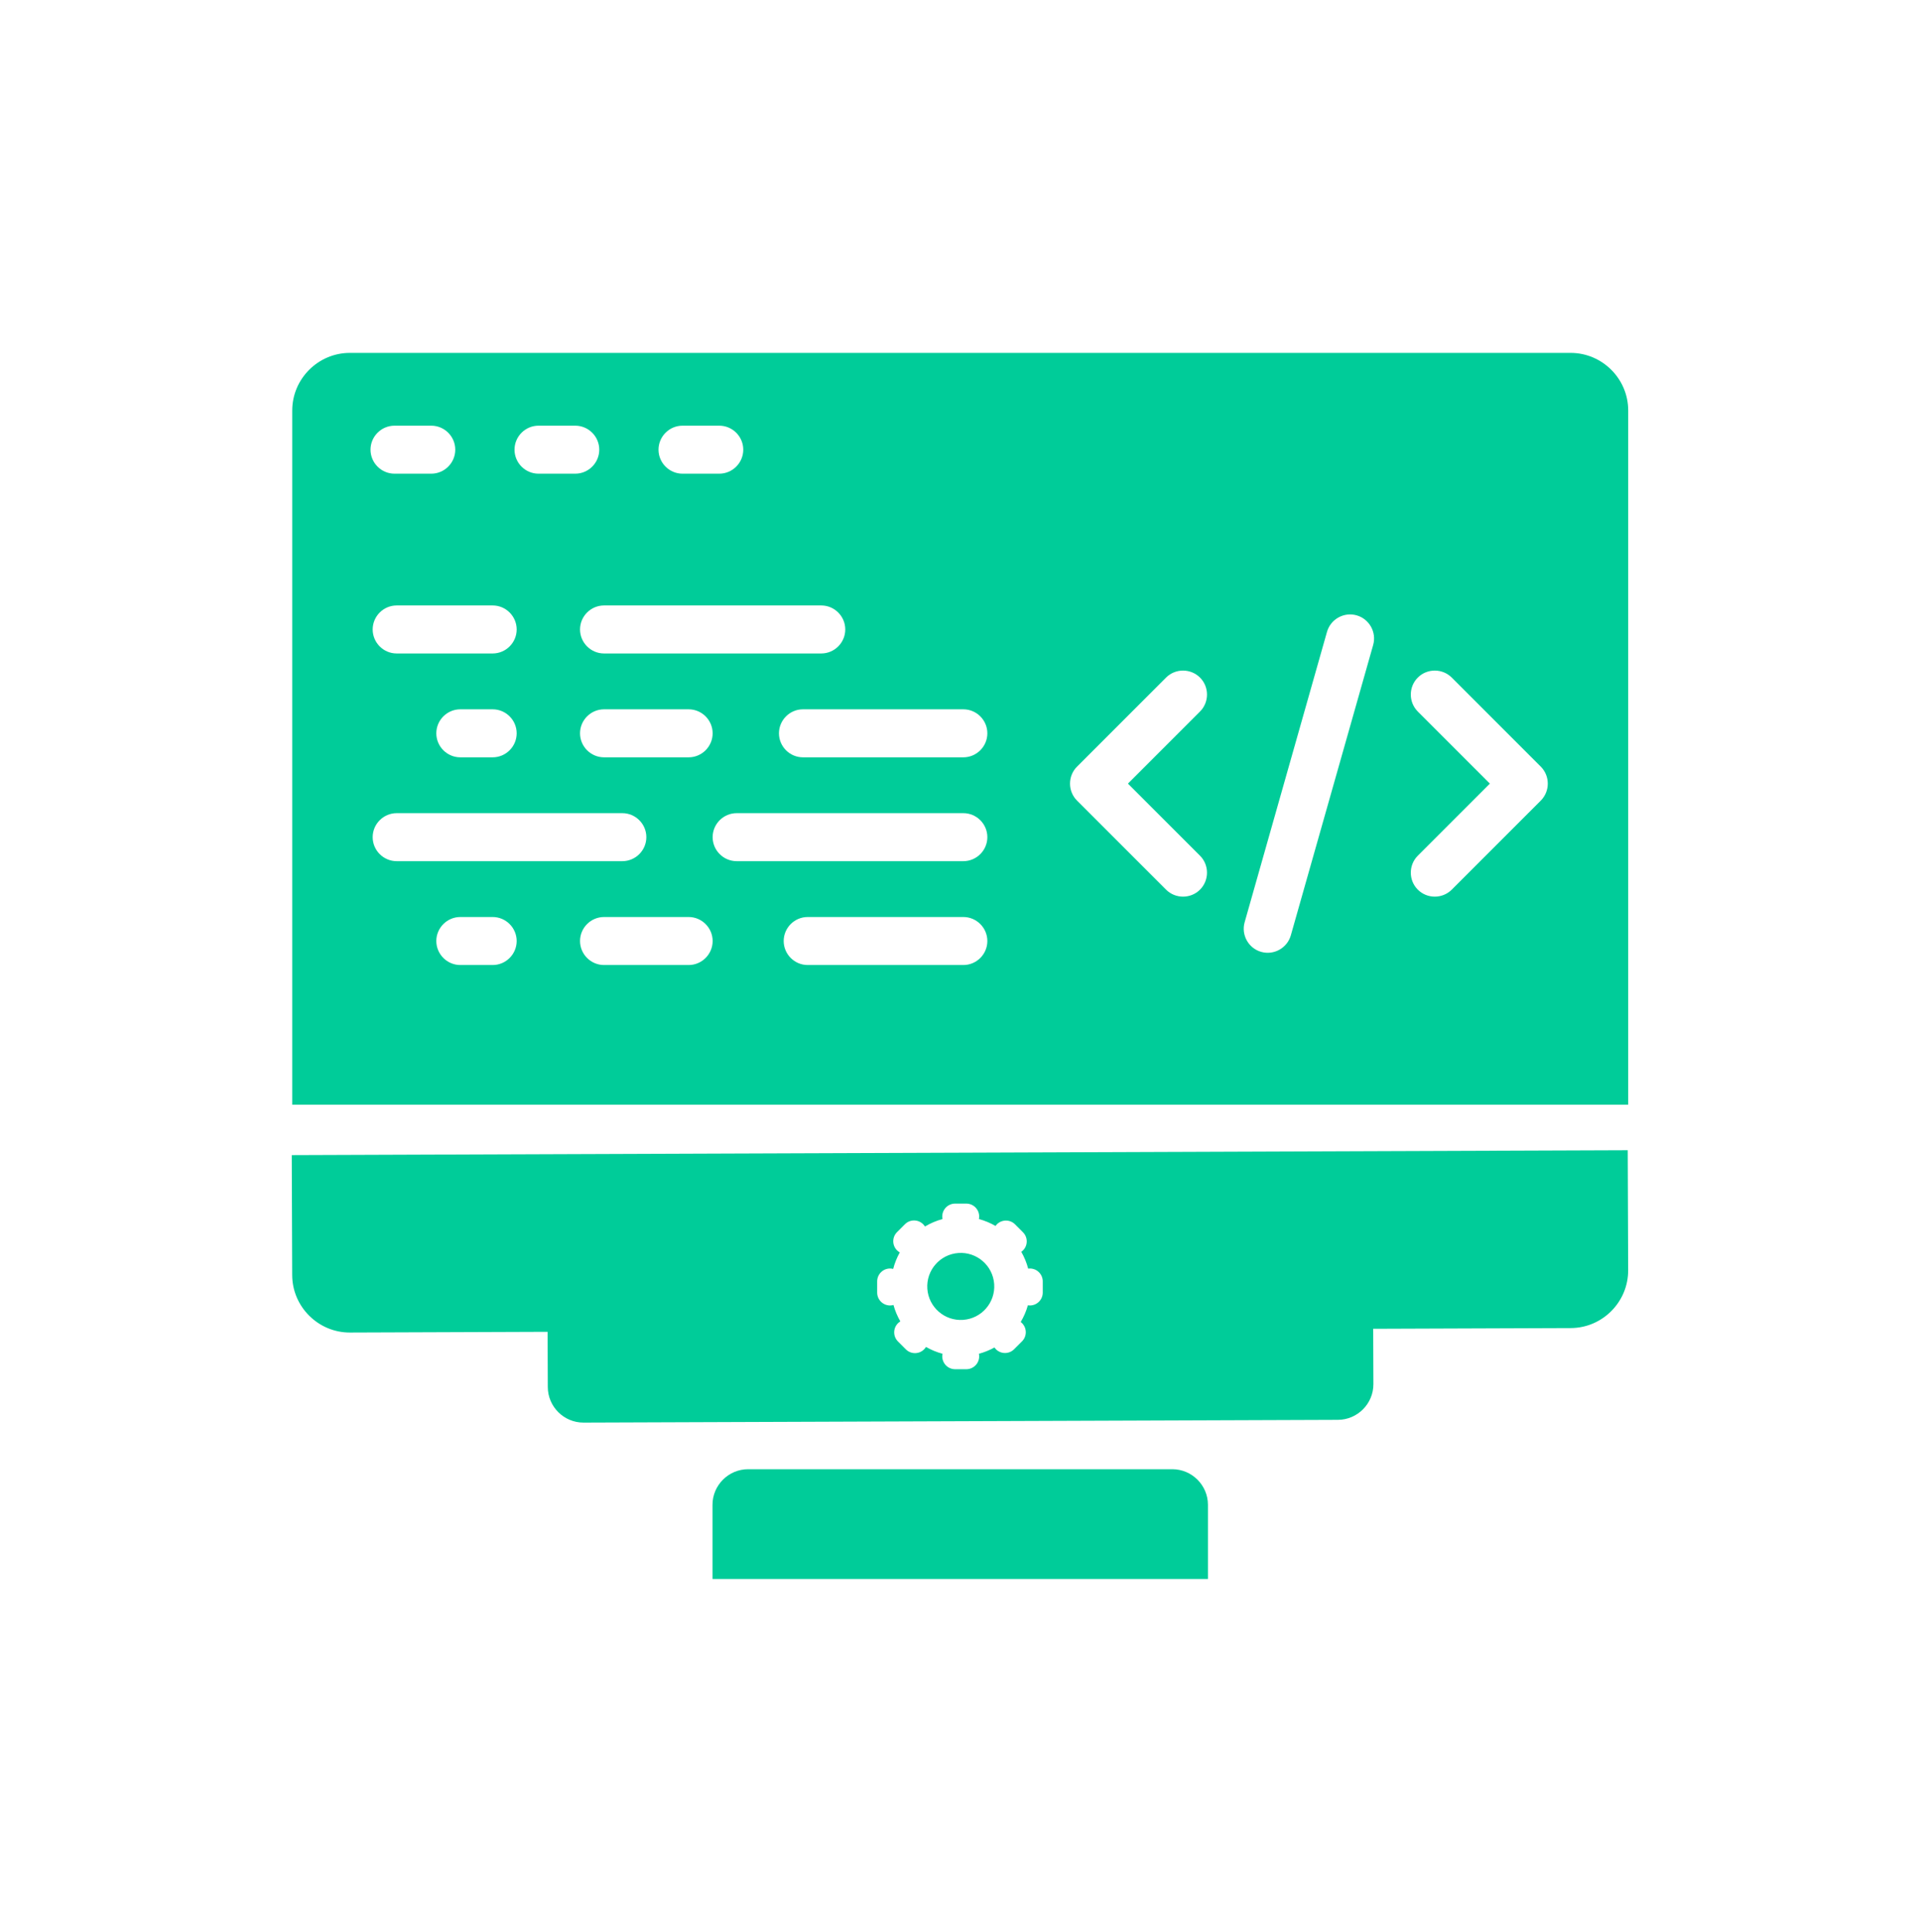
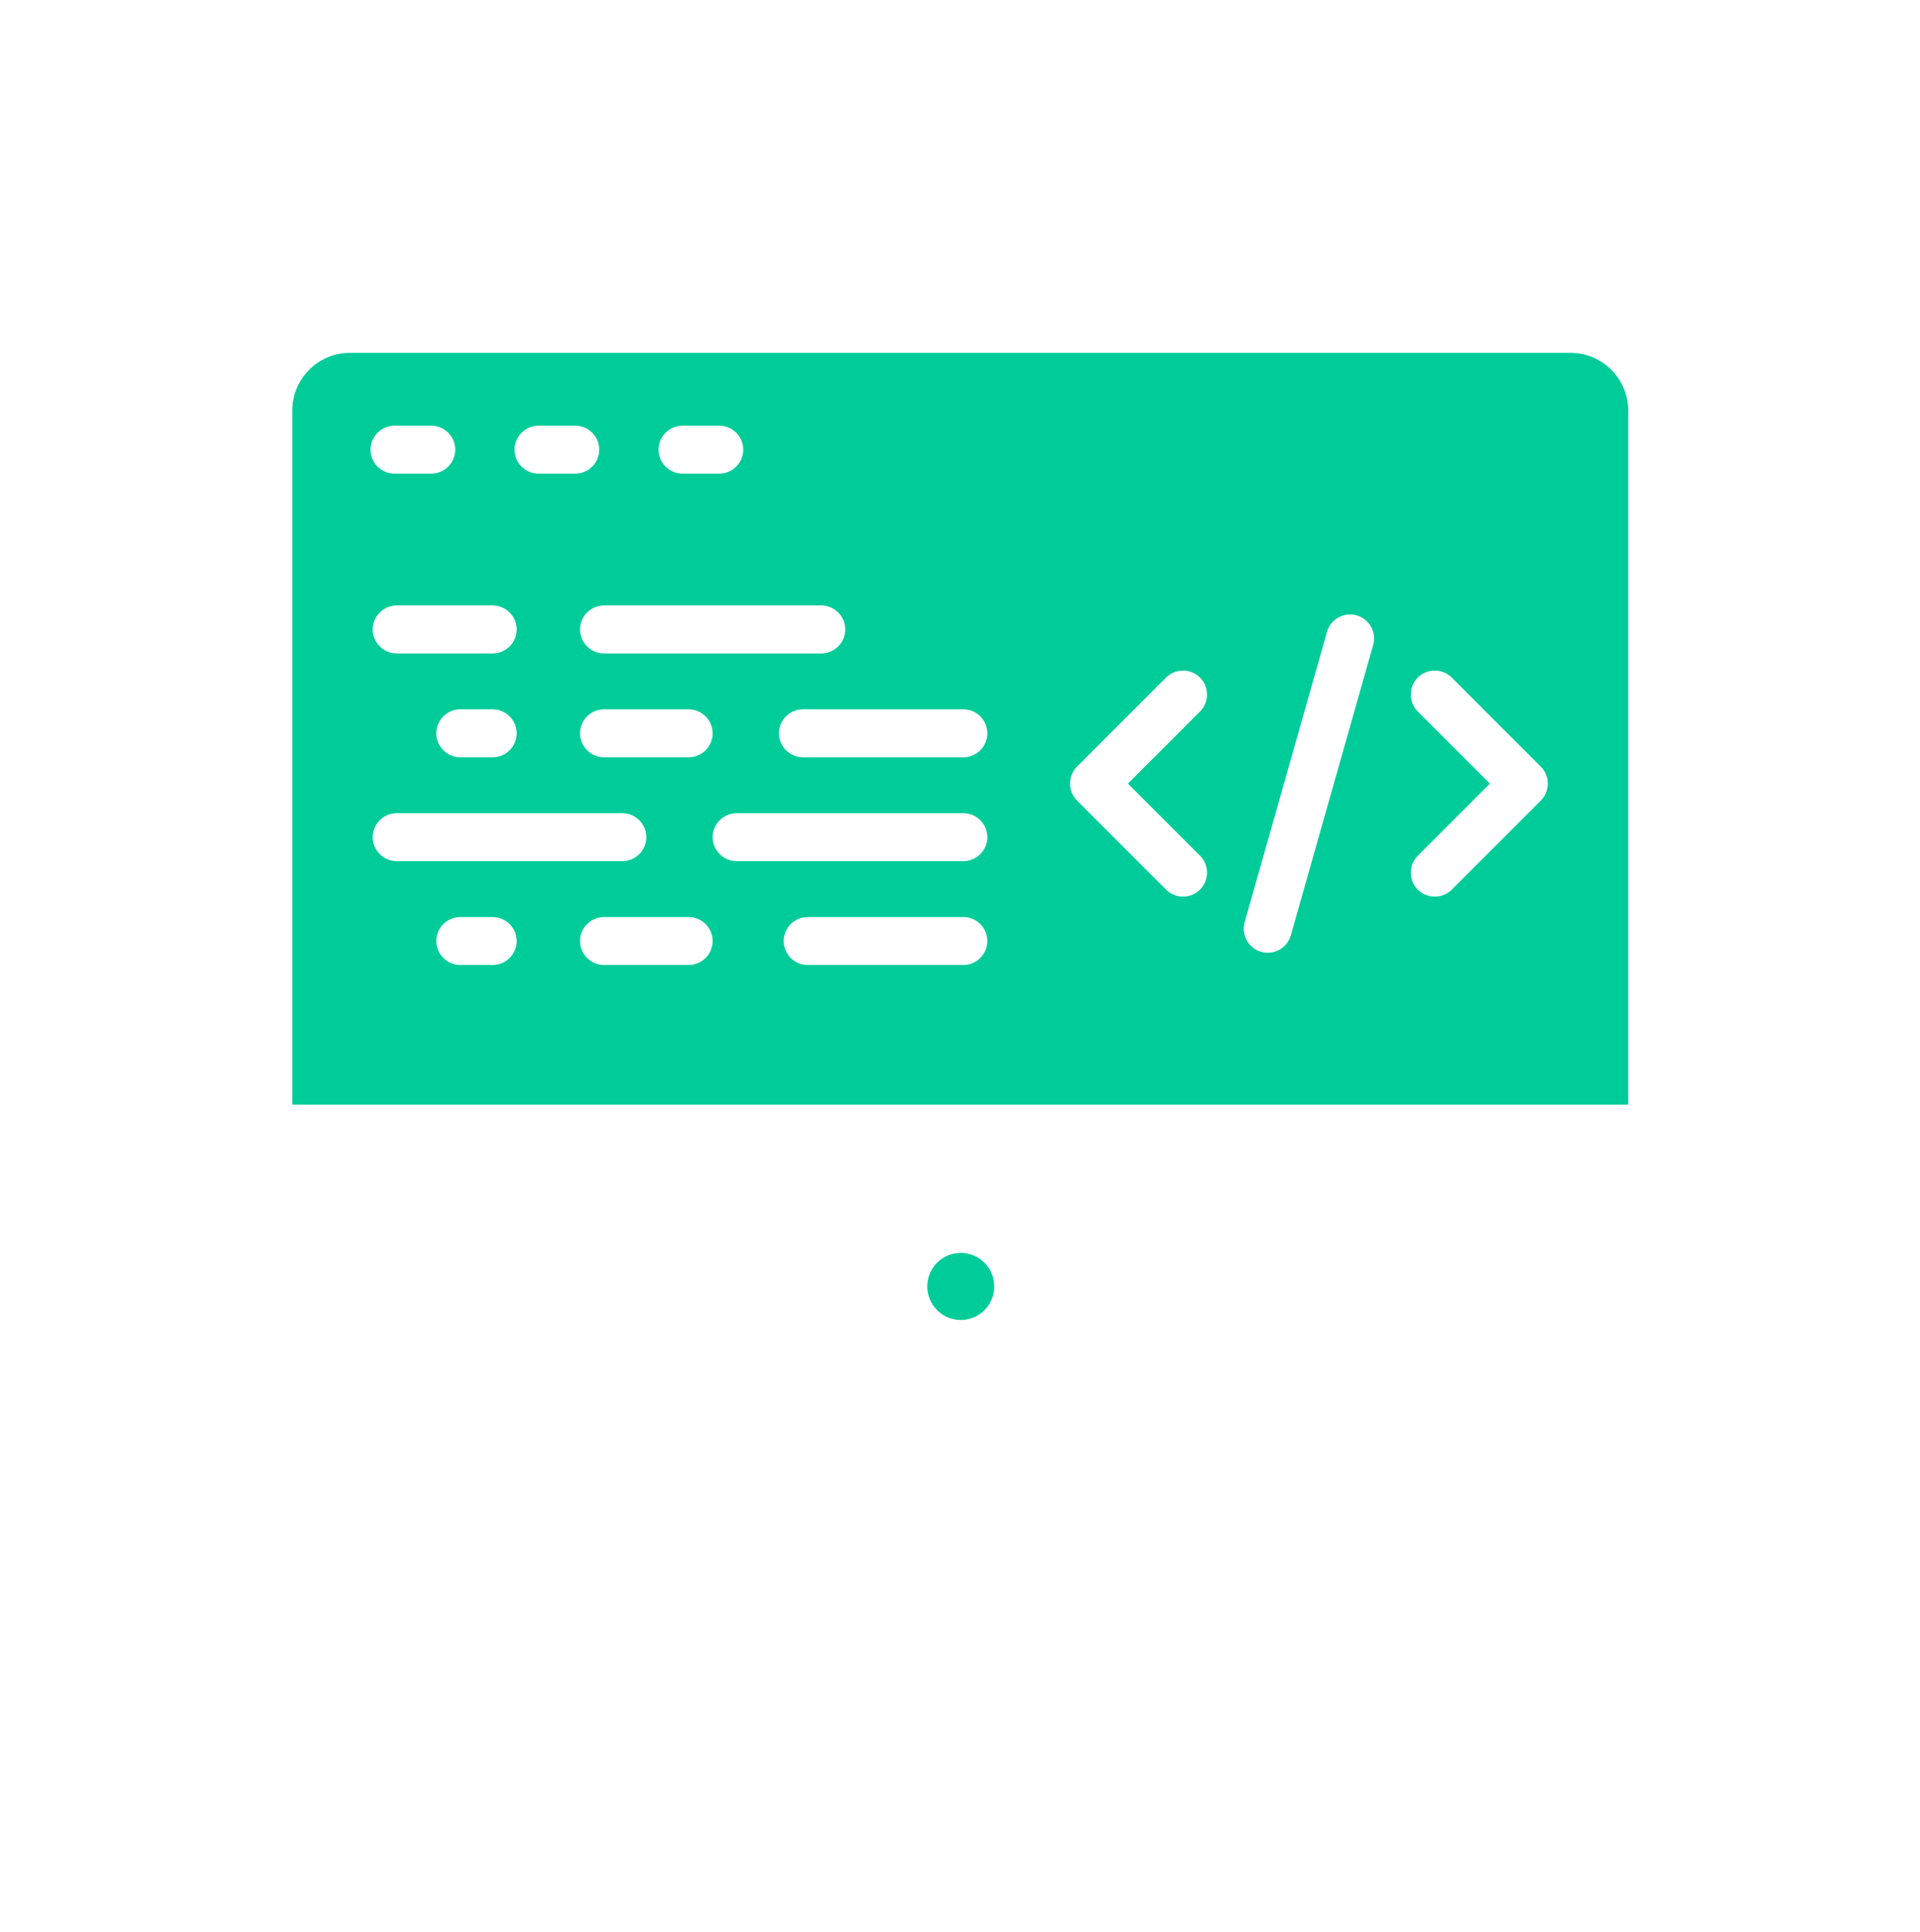
<svg xmlns="http://www.w3.org/2000/svg" width="171" height="172" viewBox="0 0 171 172" fill="none">
  <path d="M139.883 31.422H31.157C28.336 31.422 26.027 33.73 26.027 36.552V98.362H145.013V36.552C145.013 33.73 142.705 31.422 139.883 31.422ZM60.786 37.902H64.06C65.235 37.902 66.197 38.864 66.197 40.04C66.197 41.215 65.235 42.177 64.06 42.177H60.786C59.611 42.177 58.649 41.215 58.649 40.04C58.649 38.864 59.611 37.902 60.786 37.902ZM73.144 53.91C74.32 53.91 75.282 54.872 75.282 56.048C75.282 57.223 74.32 58.185 73.144 58.185H53.797C52.621 58.185 51.659 57.223 51.659 56.048C51.659 54.872 52.621 53.91 53.797 53.91H73.144ZM63.47 65.294C63.47 66.47 62.508 67.432 61.333 67.432H53.797C52.621 67.432 51.659 66.47 51.659 65.294C51.659 64.119 52.621 63.157 53.797 63.157H61.333C62.508 63.157 63.47 64.119 63.47 65.294ZM47.961 37.902H51.235C52.41 37.902 53.372 38.864 53.372 40.04C53.372 41.215 52.41 42.177 51.235 42.177H47.961C46.786 42.177 45.824 41.215 45.824 40.04C45.824 38.864 46.786 37.902 47.961 37.902ZM46.016 56.048C46.016 57.223 45.054 58.185 43.879 58.185H35.329C34.153 58.185 33.191 57.223 33.191 56.048C33.191 54.872 34.153 53.91 35.329 53.91H43.879C45.054 53.91 46.016 54.872 46.016 56.048ZM46.016 65.294C46.016 66.47 45.054 67.432 43.879 67.432H40.996C39.821 67.432 38.859 66.47 38.859 65.294C38.859 64.119 39.821 63.157 40.996 63.157H43.879C45.054 63.157 46.016 64.119 46.016 65.294ZM35.136 37.902H38.41C39.585 37.902 40.547 38.864 40.547 40.04C40.547 41.215 39.585 42.177 38.41 42.177H35.136C33.961 42.177 32.999 41.215 32.999 40.04C32.999 38.864 33.961 37.902 35.136 37.902ZM33.191 74.541C33.191 73.366 34.153 72.404 35.329 72.404H55.427C56.603 72.404 57.565 73.366 57.565 74.541C57.565 75.717 56.603 76.679 55.427 76.679H35.329C34.153 76.679 33.191 75.717 33.191 74.541ZM43.879 85.926H40.996C39.821 85.926 38.859 84.964 38.859 83.788C38.859 82.613 39.821 81.651 40.996 81.651H43.879C45.054 81.651 46.016 82.613 46.016 83.788C46.016 84.964 45.054 85.926 43.879 85.926ZM61.333 85.926H53.797C52.621 85.926 51.659 84.964 51.659 83.788C51.659 82.613 52.621 81.651 53.797 81.651H61.333C62.508 81.651 63.47 82.613 63.47 83.788C63.47 84.964 62.508 85.926 61.333 85.926ZM85.798 85.926H71.935C70.759 85.926 69.797 84.964 69.797 83.788C69.797 82.613 70.759 81.651 71.935 81.651H85.798C86.974 81.651 87.936 82.613 87.936 83.788C87.936 84.964 86.974 85.926 85.798 85.926ZM85.798 76.679H65.608C64.432 76.679 63.47 75.717 63.47 74.541C63.47 73.366 64.432 72.404 65.608 72.404H85.798C86.974 72.404 87.936 73.366 87.936 74.541C87.936 75.717 86.974 76.679 85.798 76.679ZM85.798 67.432H71.513C70.338 67.432 69.376 66.47 69.376 65.294C69.376 64.119 70.338 63.157 71.513 63.157H85.798C86.974 63.157 87.936 64.119 87.936 65.294C87.936 66.47 86.974 67.432 85.798 67.432ZM106.875 76.192C107.706 77.023 107.706 78.383 106.875 79.215C106.044 80.046 104.684 80.046 103.852 79.215L95.922 71.285C95.091 70.454 95.091 69.093 95.922 68.262L103.852 60.332C104.684 59.501 106.044 59.501 106.875 60.332C107.707 61.163 107.707 62.523 106.875 63.355L100.457 69.773L106.875 76.192ZM122.297 57.43L114.964 83.283C114.643 84.414 113.455 85.077 112.324 84.756C111.193 84.436 110.53 83.248 110.851 82.117L118.185 56.263C118.506 55.132 119.693 54.469 120.824 54.79C121.955 55.111 122.618 56.299 122.297 57.43ZM137.226 71.285L129.296 79.215C128.465 80.046 127.105 80.046 126.273 79.215C125.442 78.383 125.442 77.023 126.273 76.192L132.692 69.773L126.273 63.355C125.442 62.523 125.442 61.163 126.273 60.332C127.105 59.501 128.465 59.501 129.296 60.332L137.226 68.262C138.057 69.093 138.057 70.453 137.226 71.285Z" fill="#00CC99" />
-   <path d="M104.412 130.82H66.627C64.883 130.82 63.457 132.247 63.457 133.99V140.593H107.582V133.99C107.582 132.247 106.155 130.82 104.412 130.82Z" fill="#00CC99" />
  <path d="M85.779 117.522C87.423 117.405 88.661 115.978 88.544 114.333C88.428 112.689 87 111.451 85.356 111.568C83.712 111.685 82.474 113.112 82.591 114.756C82.707 116.401 84.135 117.639 85.779 117.522Z" fill="#00CC99" />
-   <path d="M25.984 102.854L26.023 113.539C26.034 116.36 28.351 118.66 31.172 118.65L48.77 118.585L48.788 123.509C48.795 125.253 50.227 126.674 51.97 126.668L119.159 126.422C120.903 126.415 122.324 124.984 122.318 123.24L122.3 118.316L139.898 118.252C142.719 118.241 145.019 115.924 145.009 113.103L144.97 102.418L25.984 102.854ZM92.87 115.092C92.87 115.725 92.356 116.239 91.723 116.239C91.662 116.239 91.603 116.233 91.545 116.224C91.397 116.751 91.181 117.25 90.907 117.711C90.947 117.742 90.986 117.774 91.023 117.811C91.471 118.259 91.471 118.985 91.023 119.434L90.319 120.137C89.871 120.585 89.145 120.585 88.697 120.137C88.648 120.088 88.606 120.036 88.567 119.981C88.135 120.22 87.672 120.409 87.185 120.54C87.2 120.614 87.208 120.691 87.208 120.769C87.208 121.403 86.694 121.916 86.061 121.916H85.066C84.432 121.916 83.919 121.403 83.919 120.769C83.919 120.691 83.927 120.614 83.942 120.54C83.421 120.4 82.927 120.194 82.47 119.931C82.423 120.008 82.368 120.081 82.301 120.148C81.853 120.596 81.127 120.596 80.679 120.148L79.975 119.444C79.527 118.996 79.527 118.27 79.975 117.822C80.04 117.757 80.112 117.702 80.187 117.656C79.924 117.203 79.717 116.713 79.575 116.197C79.478 116.223 79.376 116.239 79.27 116.239C78.637 116.239 78.123 115.725 78.123 115.092V114.096C78.123 113.463 78.637 112.949 79.27 112.949C79.367 112.949 79.459 112.963 79.549 112.985C79.683 112.466 79.882 111.974 80.137 111.517C80.05 111.468 79.966 111.406 79.892 111.332C79.444 110.884 79.444 110.157 79.892 109.709L80.596 109.006C81.043 108.558 81.77 108.558 82.218 109.006C82.28 109.068 82.333 109.137 82.379 109.209C82.861 108.92 83.386 108.695 83.942 108.545C83.927 108.471 83.919 108.395 83.919 108.316C83.919 107.683 84.432 107.169 85.066 107.169H86.061C86.695 107.169 87.208 107.683 87.208 108.316C87.208 108.395 87.2 108.471 87.185 108.545C87.708 108.686 88.203 108.893 88.662 109.158C88.697 109.109 88.736 109.061 88.781 109.016C89.229 108.568 89.955 108.568 90.403 109.016L91.106 109.72C91.555 110.168 91.555 110.894 91.106 111.342C91.061 111.388 91.011 111.428 90.96 111.465C91.225 111.929 91.433 112.431 91.572 112.96C91.621 112.954 91.672 112.949 91.723 112.949C92.357 112.949 92.87 113.463 92.87 114.096L92.87 115.092Z" fill="#00CC99" />
</svg>